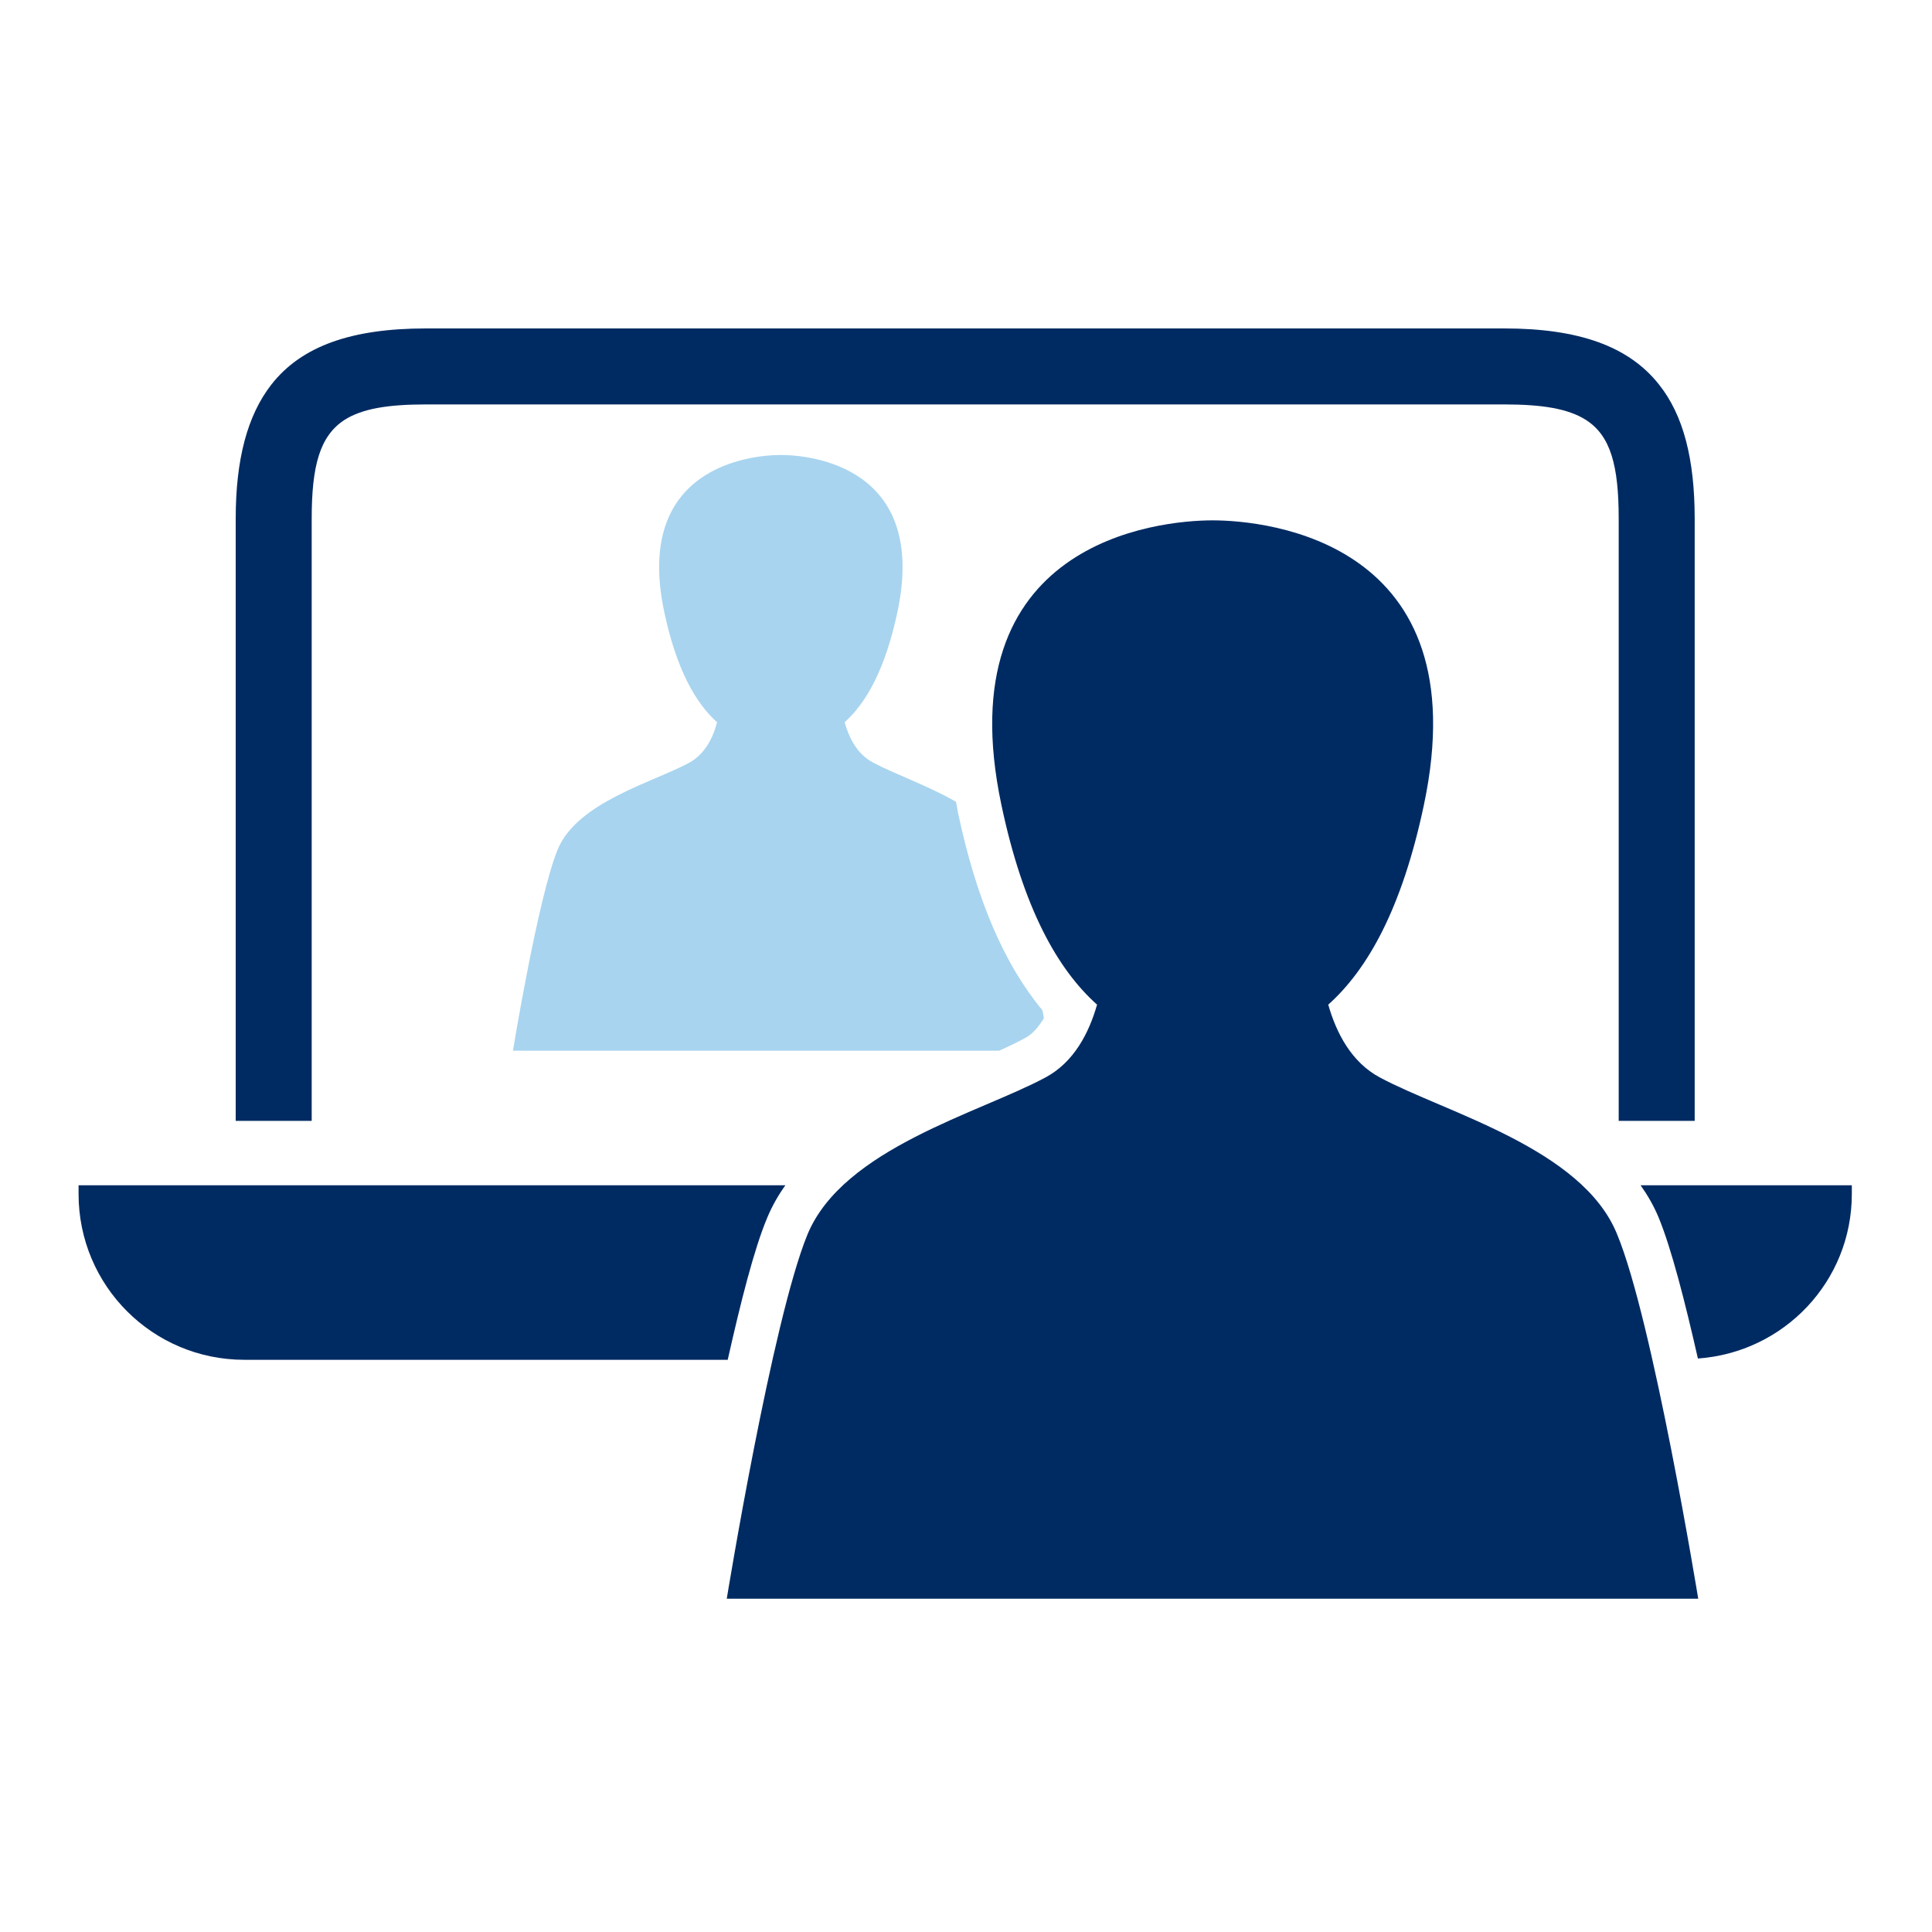
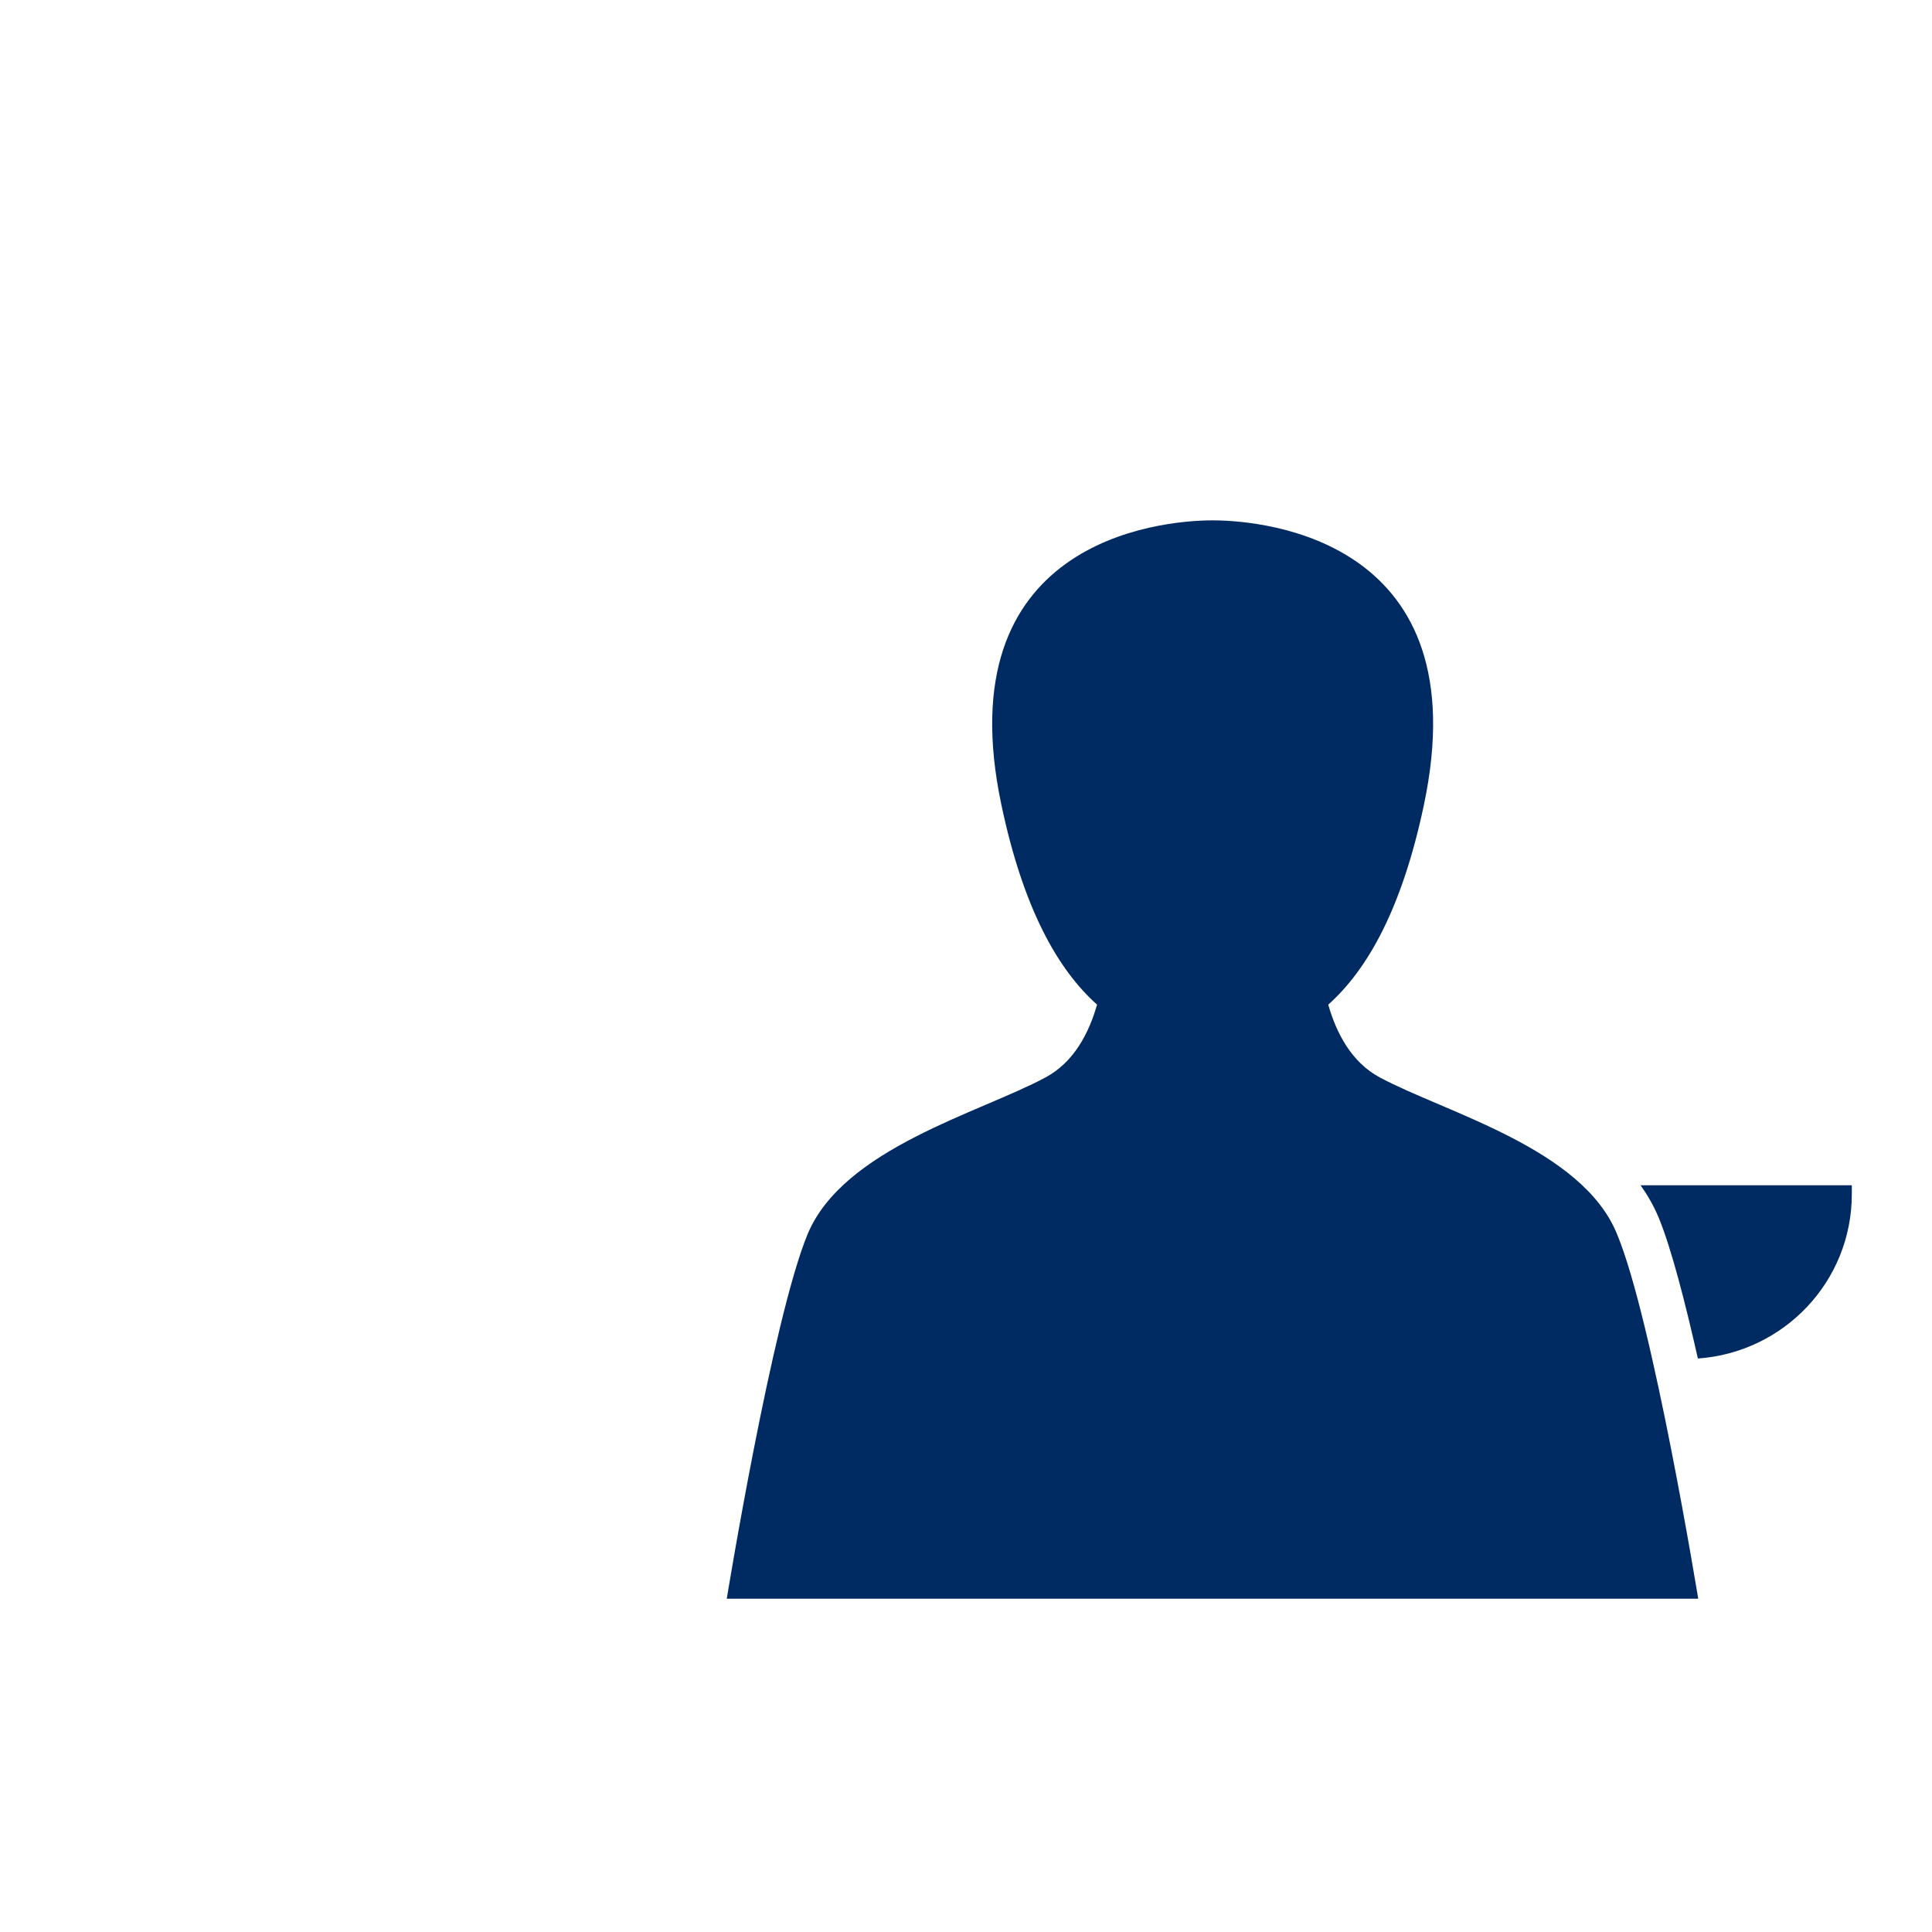
<svg xmlns="http://www.w3.org/2000/svg" id="Layer_1" x="0px" y="0px" viewBox="0 0 600 600" style="enable-background:new 0 0 600 600;" xml:space="preserve">
  <style type="text/css">	.st0{fill:#002B62;}	.st1{fill:#A8D4EF;}</style>
  <path class="st0" d="M428.5,334.6c-8.8-4.7-13.5-13.8-16-22.6c12.2-10.9,22.9-29.8,29.7-62c17.3-81.8-48.6-88.4-65.6-88.4 c-17,0-82.9,6.6-65.6,88.4c6.8,32.2,17.5,51.1,29.7,62c-2.5,8.8-7.2,17.9-16,22.6c-20.4,11-62.8,22-73.9,48.7 c-11,26.7-25.1,113.2-25.1,113.2h301.7c0,0-14.1-86.5-25.2-113.2C491.4,356.6,449,345.6,428.5,334.6z" />
-   <path class="st1" d="M214,236.9c-11.3,6.1-34.7,12.2-40.8,26.9c-6.1,14.8-13.9,62.5-13.9,62.5h151c2.9-1.3,5.6-2.6,8-3.9 c2.3-1.2,4.2-3.4,5.9-6.2c-0.1-0.8-0.3-1.6-0.5-2.5c-11.8-14.2-20.4-34.2-26.1-60.9c-0.3-1.3-0.4-2.5-0.7-3.8 c-8.9-5.1-19.3-8.7-25.8-12.2c-4.9-2.6-7.4-7.6-8.8-12.5c6.7-6,12.6-16.4,16.4-34.2c9.6-45.1-26.8-48.8-36.2-48.8 s-45.8,3.7-36.2,48.8c3.8,17.8,9.7,28.2,16.4,34.2C221.4,229.3,218.8,234.3,214,236.9z" />
  <g>
    <path class="st0" d="M509.5,368.1c2.2,3.1,4.1,6.4,5.6,10c4,9.7,8.2,26.2,12.2,43.8c26.7-1.9,47.8-23.9,47.8-51.1v-2.7L509.5,368.1  L509.5,368.1z" />
  </g>
  <g>
-     <path class="st0" d="M238.3,378.1c1.5-3.6,3.4-6.9,5.6-10H24.4v2.7c0,28.5,23,51.5,51.5,51.5H226  C230,404.5,234.2,387.8,238.3,378.1z" />
-   </g>
-   <path class="st0" d="M96.8,161.1c0-16.4,2.5-25.7,10.2-30.7c5.5-3.5,13.5-4.8,25.3-4.8h334.9c11.7,0,19.8,1.3,25.3,4.8 c7.7,4.9,10.2,14.2,10.2,30.7v187h23.6v-187c0-18.5-3.5-32.2-11.1-41.7c-9.4-11.9-25-17.4-48-17.4H132.3c-23,0-38.6,5.4-48,17.4 c-7.5,9.6-11.1,23.3-11.1,41.7v187h23.6V161.1z" />
+     </g>
</svg>